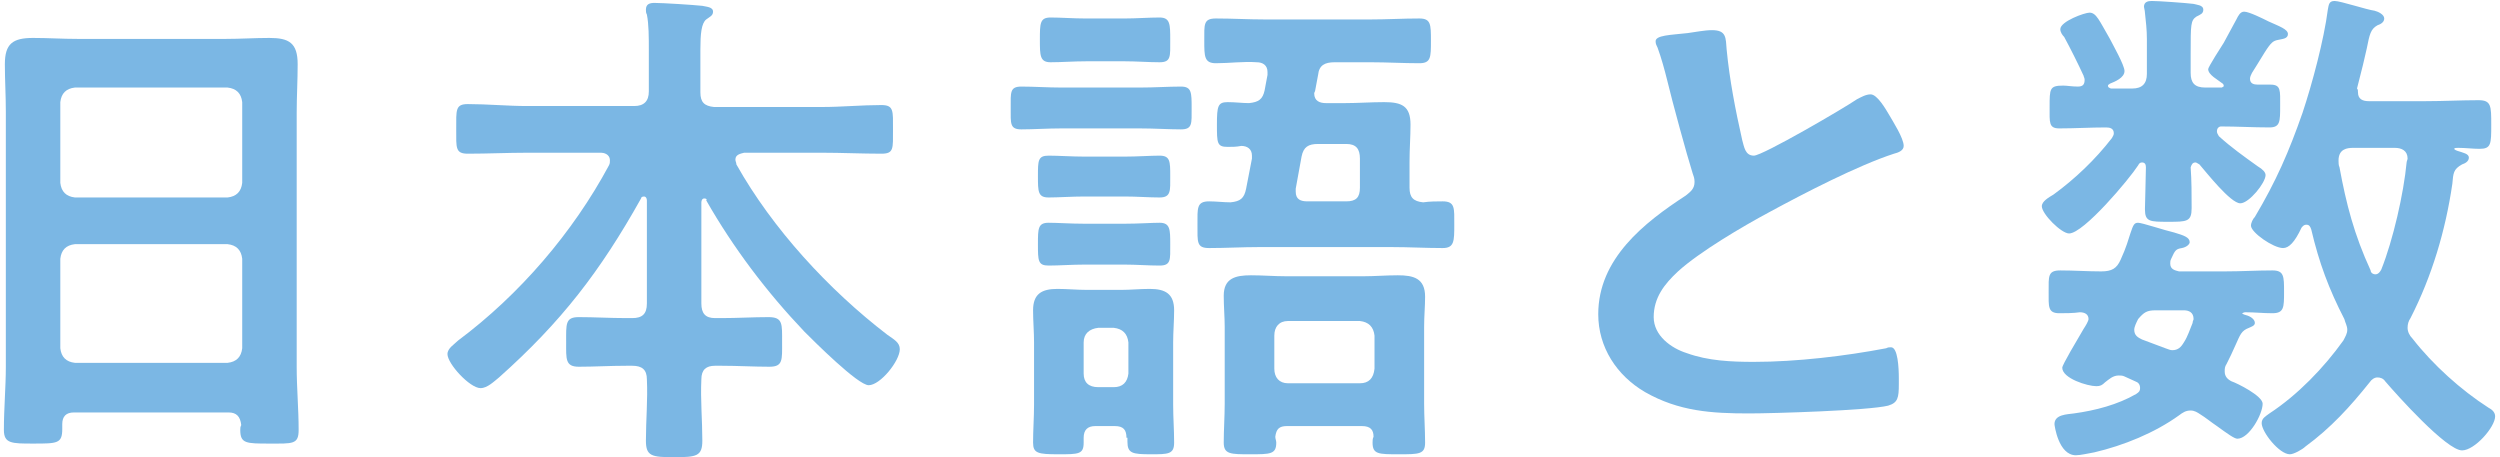
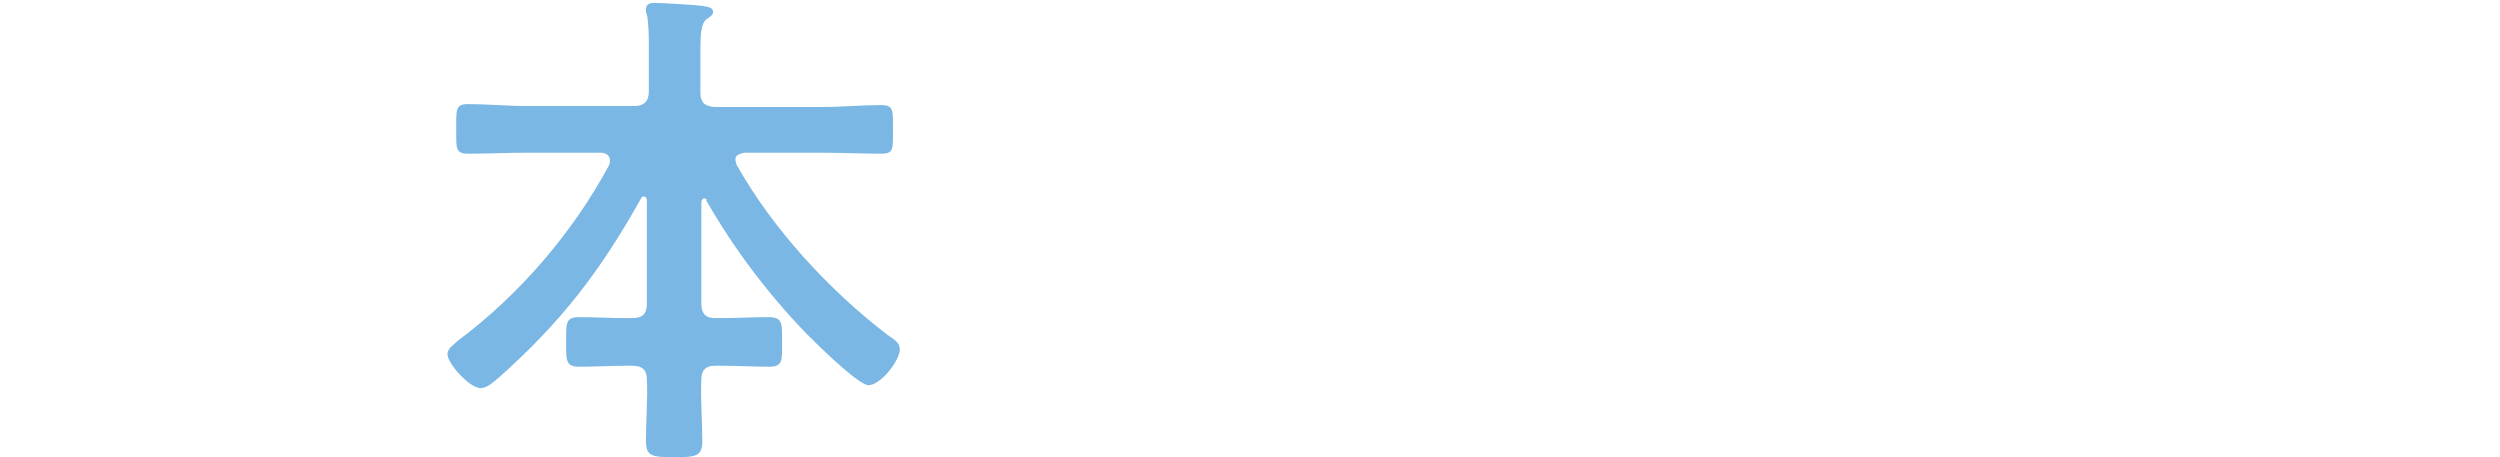
<svg xmlns="http://www.w3.org/2000/svg" version="1.1" id="レイヤー_1" x="0px" y="0px" width="257px" height="47px" viewBox="0 0 257 47" style="enable-background:new 0 0 257 47;" xml:space="preserve">
  <style type="text/css">
	.st0{fill:#7BB7E4;}
</style>
  <g>
-     <path class="st0" d="M23.5,42.4H7.6c-0.8,0-1.2,0.4-1.2,1.2v0.5c0,1.5-0.5,1.5-3,1.5c-2.2,0-3,0-3-1.4c0-2.2,0.2-4.4,0.2-6.5V11.5   c0-1.7-0.1-3.3-0.1-4.9c0-2.1,0.8-2.7,2.9-2.7C4.9,3.9,6.4,4,8,4h15.2c1.5,0,3-0.1,4.5-0.1c2,0,2.9,0.5,2.9,2.7   c0,1.7-0.1,3.3-0.1,5v26.1c0,2.2,0.2,4.3,0.2,6.5c0,1.5-0.6,1.4-3,1.4s-3,0-3-1.4c0-0.2,0-0.3,0.1-0.5   C24.7,42.8,24.3,42.4,23.5,42.4z M23.4,20.3c0.9-0.1,1.4-0.6,1.5-1.5v-8.3c-0.1-0.9-0.6-1.4-1.5-1.5H7.7c-0.9,0.1-1.4,0.6-1.5,1.5   v8.3c0.1,0.9,0.6,1.4,1.5,1.5H23.4z M6.2,35.8c0.1,0.9,0.6,1.4,1.5,1.5h15.7c0.9-0.1,1.4-0.6,1.5-1.5v-9.2   c-0.1-0.9-0.6-1.4-1.5-1.5H7.7c-0.9,0.1-1.4,0.6-1.5,1.5V35.8z" />
    <path class="st0" d="M72.4,20.4c-0.2,0-0.3,0.2-0.3,0.4v10.4c0,1,0.4,1.5,1.4,1.5h0.7c1.6,0,3.2-0.1,4.8-0.1c1.5,0,1.4,0.7,1.4,2.6   c0,1.8,0.1,2.5-1.3,2.5c-1.6,0-3.3-0.1-4.9-0.1h-0.7c-0.9,0-1.4,0.4-1.4,1.4c-0.1,2.1,0.1,4.2,0.1,6.3c0,1.6-0.6,1.7-2.9,1.7   s-2.9-0.1-2.9-1.7c0-2.1,0.2-4.2,0.1-6.3c0-1-0.5-1.4-1.5-1.4h-0.6c-1.7,0-3.3,0.1-4.9,0.1c-1.4,0-1.3-0.8-1.3-2.5   c0-1.9-0.1-2.6,1.3-2.6c1.6,0,3.2,0.1,4.9,0.1h0.6c1,0,1.5-0.4,1.5-1.5V20.6c0-0.2-0.1-0.4-0.3-0.4c-0.2,0-0.3,0.1-0.3,0.2   c-4.2,7.5-8.2,12.7-14.6,18.4c-0.5,0.4-1.2,1.1-1.9,1.1c-1.1,0-3.4-2.5-3.4-3.5c0-0.6,0.7-1,1.1-1.4c6.3-4.7,11.8-11.1,15.5-18   c0.1-0.2,0.1-0.3,0.1-0.5c0-0.7-0.7-0.8-0.9-0.8h-7.6c-2,0-4.1,0.1-6.1,0.1c-1.3,0-1.2-0.6-1.2-2.5c0-2-0.1-2.6,1.2-2.6   c2,0,4.1,0.2,6.1,0.2h11c1,0,1.5-0.5,1.5-1.5V5.2c0-1.4,0-2.7-0.2-3.7c-0.1-0.2-0.1-0.3-0.1-0.5c0-0.6,0.4-0.7,0.9-0.7   c0.8,0,4,0.2,4.9,0.3c0.4,0.1,1.1,0.1,1.1,0.6c0,0.4-0.3,0.5-0.7,0.8c-0.5,0.4-0.6,1.5-0.6,3.1v4.4c0,1,0.4,1.4,1.4,1.5h11.1   c2,0,4.1-0.2,6.1-0.2c1.3,0,1.2,0.6,1.2,2.5c0,2,0.1,2.5-1.2,2.5c-2,0-4.1-0.1-6.1-0.1h-8c-0.4,0.1-0.9,0.2-0.9,0.7   c0,0.2,0.1,0.3,0.1,0.5c3.7,6.6,9.5,12.9,15.5,17.5c0.7,0.5,1.3,0.8,1.3,1.5c0,1.2-2,3.7-3.2,3.7c-1.1,0-5.6-4.5-6.6-5.5   c-3.9-4.1-7.3-8.6-10.1-13.5C72.7,20.5,72.6,20.4,72.4,20.4z" />
-     <path class="st0" d="M109.1,13.2c-1.4,0-2.9,0.1-4.1,0.1c-1.2,0-1.1-0.6-1.1-2.2c0-1.6-0.1-2.2,1.1-2.2c1.3,0,2.7,0.1,4.1,0.1h8.1   c1.5,0,2.9-0.1,4.2-0.1c1.1,0,1.1,0.6,1.1,2.2s0.1,2.2-1.1,2.2c-1.2,0-2.8-0.1-4.2-0.1H109.1z M115.8,45c0-0.8-0.3-1.2-1.2-1.2h-2   c-0.8,0-1.2,0.4-1.2,1.2v0.5c0,1.2-0.5,1.2-2.6,1.2s-2.6-0.1-2.6-1.2c0-1.3,0.1-2.6,0.1-3.9v-6.4c0-1.1-0.1-2.2-0.1-3.3   c0-1.7,0.9-2.2,2.5-2.2c1,0,2,0.1,3,0.1h3.6c0.9,0,1.9-0.1,2.9-0.1c1.6,0,2.5,0.5,2.5,2.2c0,1.1-0.1,2.2-0.1,3.3v6.4   c0,1.3,0.1,2.6,0.1,3.9c0,1.2-0.6,1.2-2.4,1.2c-1.9,0-2.4-0.1-2.4-1.3V45z M111.5,20.2c-1.3,0-2.7,0.1-3.7,0.1   c-1.1,0-1.1-0.6-1.1-2.2c0-1.6,0-2.1,1.1-2.1c1,0,2.4,0.1,3.7,0.1h4.1c1.3,0,2.7-0.1,3.6-0.1c1.1,0,1.1,0.6,1.1,2.1   c0,1.5,0.1,2.2-1.1,2.2c-1.1,0-2.3-0.1-3.6-0.1H111.5z M111.5,27.2c-1.3,0-2.6,0.1-3.7,0.1c-1.1,0-1.1-0.5-1.1-2.2   c0-1.6,0-2.2,1.1-2.2c0.9,0,2.3,0.1,3.7,0.1h4.1c1.4,0,2.8-0.1,3.6-0.1c1.1,0,1.1,0.7,1.1,2.2c0,1.6,0.1,2.2-1.1,2.2   s-2.4-0.1-3.6-0.1H111.5z M111.7,6.3c-1.3,0-2.6,0.1-3.7,0.1s-1.1-0.7-1.1-2.3c0-1.7,0-2.3,1.1-2.3c1.1,0,2.3,0.1,3.6,0.1h4   c1.2,0,2.5-0.1,3.6-0.1c1.1,0,1.1,0.7,1.1,2.3c0,1.7,0.1,2.3-1.1,2.3c-1.1,0-2.4-0.1-3.6-0.1H111.7z M114.5,39.8   c0.9,0,1.4-0.5,1.5-1.4v-3.2c-0.1-0.9-0.6-1.4-1.5-1.5h-1.6c-0.9,0.1-1.5,0.6-1.5,1.5v3.2c0,0.9,0.5,1.4,1.5,1.4H114.5z    M144.9,19.3c0,1,0.4,1.4,1.4,1.5c0.7-0.1,1.4-0.1,2-0.1c1.3,0,1.2,0.7,1.2,2.4c0,1.7,0,2.4-1.2,2.4c-1.7,0-3.5-0.1-5.2-0.1h-13.7   c-1.7,0-3.4,0.1-5.1,0.1c-1.3,0-1.2-0.6-1.2-2.4c0-1.7-0.1-2.4,1.2-2.4c0.7,0,1.5,0.1,2.2,0.1c1-0.1,1.4-0.4,1.6-1.4l0.6-3.1v-0.3   c0-0.7-0.5-1-1.1-1c-0.5,0.1-0.9,0.1-1.4,0.1c-1.1,0-1.1-0.4-1.1-2.3c0-1.9,0.1-2.3,1.1-2.3c0.8,0,1.5,0.1,2.2,0.1   c1-0.1,1.4-0.4,1.6-1.3l0.3-1.6V7.4c0-0.7-0.5-1-1.1-1c-1.4-0.1-2.8,0.1-4.2,0.1c-1.2,0-1.2-0.7-1.2-2.3c0-1.7-0.1-2.3,1.2-2.3   c1.7,0,3.3,0.1,5,0.1h10.9c1.7,0,3.3-0.1,5-0.1c1.2,0,1.2,0.6,1.2,2.3c0,1.7,0,2.3-1.2,2.3c-1.7,0-3.3-0.1-5-0.1h-3.7   c-1,0-1.6,0.3-1.7,1.3l-0.3,1.6c0,0.1-0.1,0.2-0.1,0.3c0,0.8,0.6,1,1.2,1h2c1.3,0,2.6-0.1,4-0.1c1.8,0,2.7,0.4,2.7,2.3   c0,1.3-0.1,2.5-0.1,3.8V19.3z M140,43.8h-7.7c-0.8,0-1.1,0.3-1.2,1.1c0,0.2,0.1,0.4,0.1,0.6c0,1.2-0.6,1.2-2.7,1.2   c-2,0-2.7,0-2.7-1.2c0-1.3,0.1-2.7,0.1-4v-7.9c0-1-0.1-2.1-0.1-3.2c0-1.8,1.2-2.1,2.8-2.1c1.2,0,2.4,0.1,3.6,0.1h8   c1.1,0,2.3-0.1,3.5-0.1c1.6,0,2.8,0.3,2.8,2.2c0,1-0.1,2-0.1,3.1v7.9c0,1.3,0.1,2.7,0.1,4c0,1.2-0.6,1.2-2.7,1.2   c-2.1,0-2.7,0-2.7-1.2c0-0.2,0-0.4,0.1-0.6C141.2,44.2,140.9,43.8,140,43.8z M139.8,39.4c0.9,0,1.4-0.5,1.5-1.5v-3.4   c-0.1-0.9-0.6-1.4-1.5-1.5h-7.4c-0.9,0-1.4,0.6-1.4,1.5v3.4c0,0.9,0.5,1.5,1.4,1.5H139.8z M133.2,19.4v0.3c0,0.8,0.5,1,1.2,1h4   c1,0,1.4-0.4,1.4-1.4v-3c0-1-0.4-1.5-1.4-1.5h-2.9c-1,0-1.5,0.3-1.7,1.3L133.2,19.4z" />
-     <path class="st0" d="M173.5,3.4c0.8-0.1,1.7-0.3,2.5-0.3c1.5,0,1.4,0.8,1.5,2c0.3,3.1,0.9,6.2,1.6,9.3c0.2,0.7,0.3,1.6,1.2,1.6   c0.9,0,9.3-4.9,10.6-5.8c0.4-0.2,0.9-0.5,1.4-0.5c0.7,0,1.6,1.6,1.9,2.1c0.4,0.7,1.5,2.4,1.5,3.2c0,0.5-0.6,0.7-1,0.8   c-3.7,1.2-9.3,4.1-12.8,6c-2.8,1.5-7.2,4.1-9.4,6.1c-1.4,1.3-2.5,2.7-2.5,4.7c0,1.9,1.8,3.2,3.4,3.7c2.2,0.8,4.6,0.9,6.9,0.9   c4.4,0,9.4-0.6,13.6-1.4c0.2-0.1,0.3-0.1,0.5-0.1c0.7,0,0.8,2.1,0.8,3.2v0.6c0,1.4-0.1,1.9-1.1,2.2c-2,0.5-11.8,0.8-14.3,0.8   c-3.8,0-7.2-0.2-10.7-2.2c-2.9-1.7-4.8-4.6-4.8-8c0-5.7,4.7-9.4,9-12.2c0.5-0.4,0.9-0.7,0.9-1.4c0-0.4-0.1-0.6-0.2-0.9   c-0.6-1.9-2.1-7.4-2.6-9.5c-0.3-1.2-0.6-2.3-1-3.4c-0.1-0.2-0.2-0.4-0.2-0.6C170.1,3.6,171.8,3.6,173.5,3.4z" />
-     <path class="st0" d="M227.9,13.5c0,0.2,0.1,0.3,0.2,0.5c1.2,1.1,2.6,2.1,4,3.1c0.5,0.3,0.8,0.6,0.8,0.9c0,0.8-1.7,2.9-2.6,2.9   c-1,0-3.5-3.2-4.2-4c-0.2-0.1-0.3-0.2-0.4-0.2c-0.3,0-0.4,0.2-0.5,0.5c0.1,1.4,0.1,2.8,0.1,4.2c0,1.4-0.5,1.4-2.4,1.4   c-1.9,0-2.4,0-2.4-1.3c0-0.4,0.1-3.6,0.1-4.3c0-0.3-0.1-0.5-0.4-0.5c-0.2,0-0.3,0.1-0.4,0.3c-0.9,1.4-5.6,7-7.1,7   c-0.8,0-2.8-2-2.8-2.8c0-0.5,0.7-0.9,1.2-1.2c2.2-1.6,4.3-3.6,6-5.8c0.1-0.2,0.2-0.3,0.2-0.5c0-0.5-0.4-0.6-0.8-0.6   c-1.6,0-3.2,0.1-4.8,0.1c-1.1,0-1-0.6-1-2.2c0-1.9,0-2.2,1.4-2.2c0.4,0,0.9,0.1,1.5,0.1c0.5,0,0.7-0.2,0.7-0.7   c0-0.2-0.1-0.3-0.1-0.4c-0.5-1.1-1.4-2.9-2-4c-0.2-0.2-0.4-0.5-0.4-0.8c0-0.8,2.5-1.7,3-1.7c0.7,0,1,0.8,2.1,2.7   c0.3,0.6,1.5,2.7,1.5,3.3c0,0.7-1,1.1-1.5,1.3c-0.1,0.1-0.2,0.1-0.2,0.2c0,0.2,0.1,0.2,0.3,0.3h2.2c1,0,1.5-0.5,1.5-1.5V4   c0-0.9-0.1-1.8-0.2-2.7c0-0.2-0.1-0.5-0.1-0.6c0-0.5,0.4-0.6,0.8-0.6c0.7,0,3.5,0.2,4.3,0.3c0.3,0.1,1,0.1,1,0.6   c0,0.4-0.3,0.5-0.7,0.7c-0.6,0.4-0.6,0.8-0.6,3.8v2c0,1,0.4,1.5,1.5,1.5h1.7c0.2-0.1,0.2-0.1,0.2-0.2c0-0.1-0.1-0.2-0.1-0.2   C228,8.2,227,7.7,227,7.1c0-0.2,1.4-2.4,1.6-2.7c0.4-0.7,0.9-1.7,1.3-2.4c0.2-0.4,0.4-0.8,0.8-0.8c0.5,0,1.9,0.7,2.5,1   c1.1,0.5,2,0.8,2,1.3c0,0.5-0.6,0.5-1,0.6c-0.5,0.1-0.7,0.2-1.4,1.3l-0.8,1.3c-0.2,0.3-0.3,0.5-0.5,0.8c-0.1,0.2-0.2,0.4-0.2,0.6   c0,0.5,0.4,0.6,0.8,0.6h1.3c1.1,0,1,0.6,1,2.2s0,2.2-1.1,2.2c-1.7,0-3.3-0.1-5-0.1C228.2,13,227.9,13.1,227.9,13.5z M232.6,41.5   c0,1.1-1.4,3.6-2.6,3.6c-0.3,0-1-0.5-2.1-1.3c-0.6-0.4-1.2-0.9-1.7-1.2c-0.3-0.2-0.6-0.4-1-0.4c-0.5,0-0.8,0.2-1.2,0.5   c-2.5,1.8-5.7,3.1-8.7,3.8c-0.6,0.1-1.4,0.3-1.9,0.3c-1.8,0-2.2-3.1-2.2-3.2c0-1,1.3-1,2-1.1c2.2-0.3,4.5-0.9,6.4-2   c0.3-0.2,0.4-0.3,0.4-0.6c0-0.4-0.2-0.6-0.5-0.7l-1.1-0.5c-0.2-0.1-0.4-0.1-0.6-0.1c-0.6,0-1,0.4-1.4,0.7c-0.3,0.3-0.5,0.4-0.9,0.4   c-0.9,0-3.5-0.8-3.5-1.9c0-0.3,1.5-2.8,2.2-4c0.2-0.3,0.5-0.8,0.5-1c0-0.5-0.4-0.7-0.9-0.7c-0.6,0.1-1.6,0.1-2.1,0.1   c-1.2,0-1.1-0.7-1.1-2.2c0-1.6-0.1-2.2,1.2-2.2c1.4,0,2.8,0.1,4.2,0.1c1.1,0,1.6-0.3,2-1.2c0.6-1.3,0.8-2.1,1-2.7   c0.3-0.9,0.4-1.1,0.8-1.1s2.8,0.8,3.7,1c1,0.3,1.6,0.5,1.6,1c0,0.2-0.3,0.5-0.8,0.6c-0.6,0.1-0.7,0.2-1.1,1.1   c-0.1,0.2-0.1,0.3-0.1,0.5c0,0.6,0.5,0.7,0.9,0.8h4.7c1.7,0,3.3-0.1,4.9-0.1c1.2,0,1.2,0.6,1.2,2.2s0,2.2-1.2,2.2   c-1,0-1.8-0.1-2.8-0.1c-0.1,0-0.3,0.1-0.3,0.1c0,0.1,0.4,0.2,0.4,0.2c0.4,0.1,0.9,0.4,0.9,0.8c0,0.3-0.4,0.4-0.6,0.5   c-0.8,0.3-0.9,0.7-1.4,1.8c-0.3,0.7-0.6,1.3-0.9,1.9c-0.2,0.3-0.2,0.5-0.2,0.8c0,0.5,0.3,0.8,0.7,1C230,39.4,232.6,40.7,232.6,41.5   z M221.6,31.9c-0.9,0-1.2,0.2-1.8,0.9c-0.2,0.4-0.4,0.8-0.4,1.1c0,0.6,0.4,0.8,0.8,1c0.8,0.3,1.6,0.6,2.4,0.9   c0.3,0.1,0.5,0.2,0.7,0.2c0.6,0,0.9-0.3,1.2-0.8c0.4-0.6,0.6-1.3,0.9-2c0-0.2,0.1-0.3,0.1-0.4c0-0.7-0.5-0.9-1-0.9H221.6z    M242.4,9.5c0,0.7,0.5,0.9,1.1,0.9h5.9c1.8,0,3.6-0.1,5.4-0.1c1.3,0,1.3,0.6,1.3,2.5c0,2,0,2.5-1.2,2.5c-0.7,0-1.4-0.1-2.2-0.1   c-0.2,0-0.4,0-0.4,0.1c0,0.1,0.3,0.2,0.3,0.2c0.6,0.2,1.2,0.3,1.2,0.7c0,0.4-0.4,0.6-0.7,0.7c-0.9,0.5-0.9,0.9-1,2   c-0.7,4.8-2.1,9.5-4.3,13.8c-0.2,0.3-0.3,0.6-0.3,1s0.2,0.8,0.5,1.1c2.1,2.7,5,5.3,7.8,7.1c0.4,0.2,0.7,0.5,0.7,0.9   c0,1.1-2.1,3.5-3.4,3.5c-1.6,0-6.7-5.7-7.9-7.1c-0.2-0.3-0.5-0.4-0.8-0.4s-0.6,0.2-0.8,0.5c-2,2.5-4,4.7-6.6,6.6   c-0.3,0.3-1.2,0.8-1.6,0.8c-1.1,0-2.9-2.3-2.9-3.2c0-0.5,0.4-0.7,0.8-1c2.9-1.9,5.6-4.7,7.6-7.5c0.2-0.4,0.4-0.7,0.4-1.1   c0-0.4-0.2-0.7-0.3-1.1c-1.6-3.1-2.6-5.8-3.4-9.2c-0.1-0.3-0.2-0.5-0.5-0.5c-0.3,0-0.4,0.2-0.5,0.3c-0.7,1.5-1.3,2.1-1.9,2.1   c-1,0-3.3-1.6-3.3-2.3c0-0.3,0.2-0.7,0.4-0.9c2.2-3.7,3.5-6.7,4.9-10.7c1-3,2.2-7.5,2.6-10.6c0.1-0.5,0.1-0.9,0.7-0.9   c0.6,0,3.3,0.9,4.1,1c0.4,0.1,1,0.4,1,0.8c0,0.4-0.4,0.6-0.7,0.7c-0.7,0.4-0.8,0.9-1.1,2.4c-0.2,0.9-0.5,2.2-1,4.1   C242.4,9.2,242.4,9.3,242.4,9.5z M244.2,28.2c0.3,0,0.5-0.3,0.6-0.5c1.2-3,2.3-7.8,2.6-11c0-0.1,0.1-0.3,0.1-0.4   c0-0.8-0.6-1.1-1.3-1.1h-4.3c-0.6,0-1.5,0.1-1.5,1.3c0,0.2,0,0.5,0.1,0.7c0.7,3.8,1.5,6.9,3.2,10.6C243.7,28,243.9,28.2,244.2,28.2   z" />
  </g>
</svg>